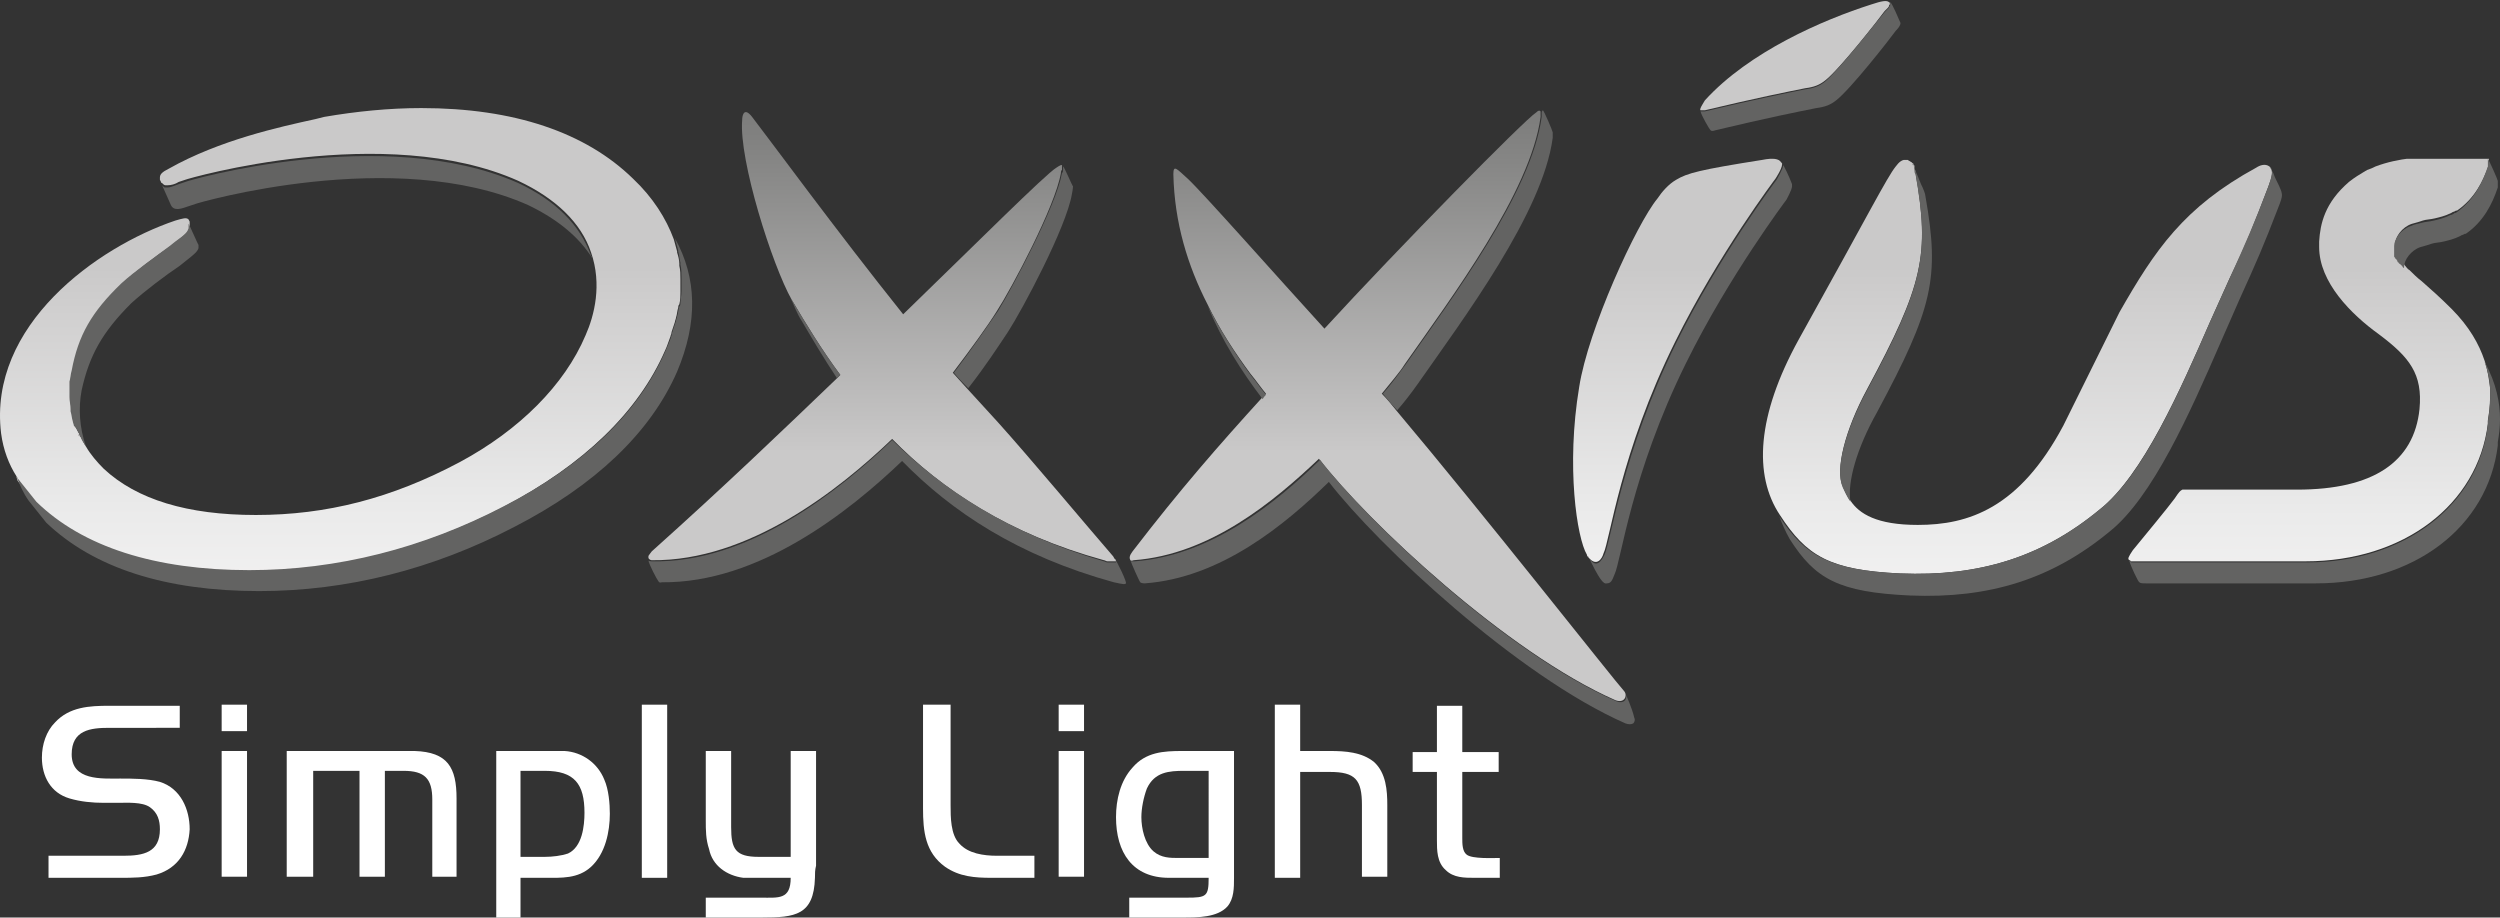
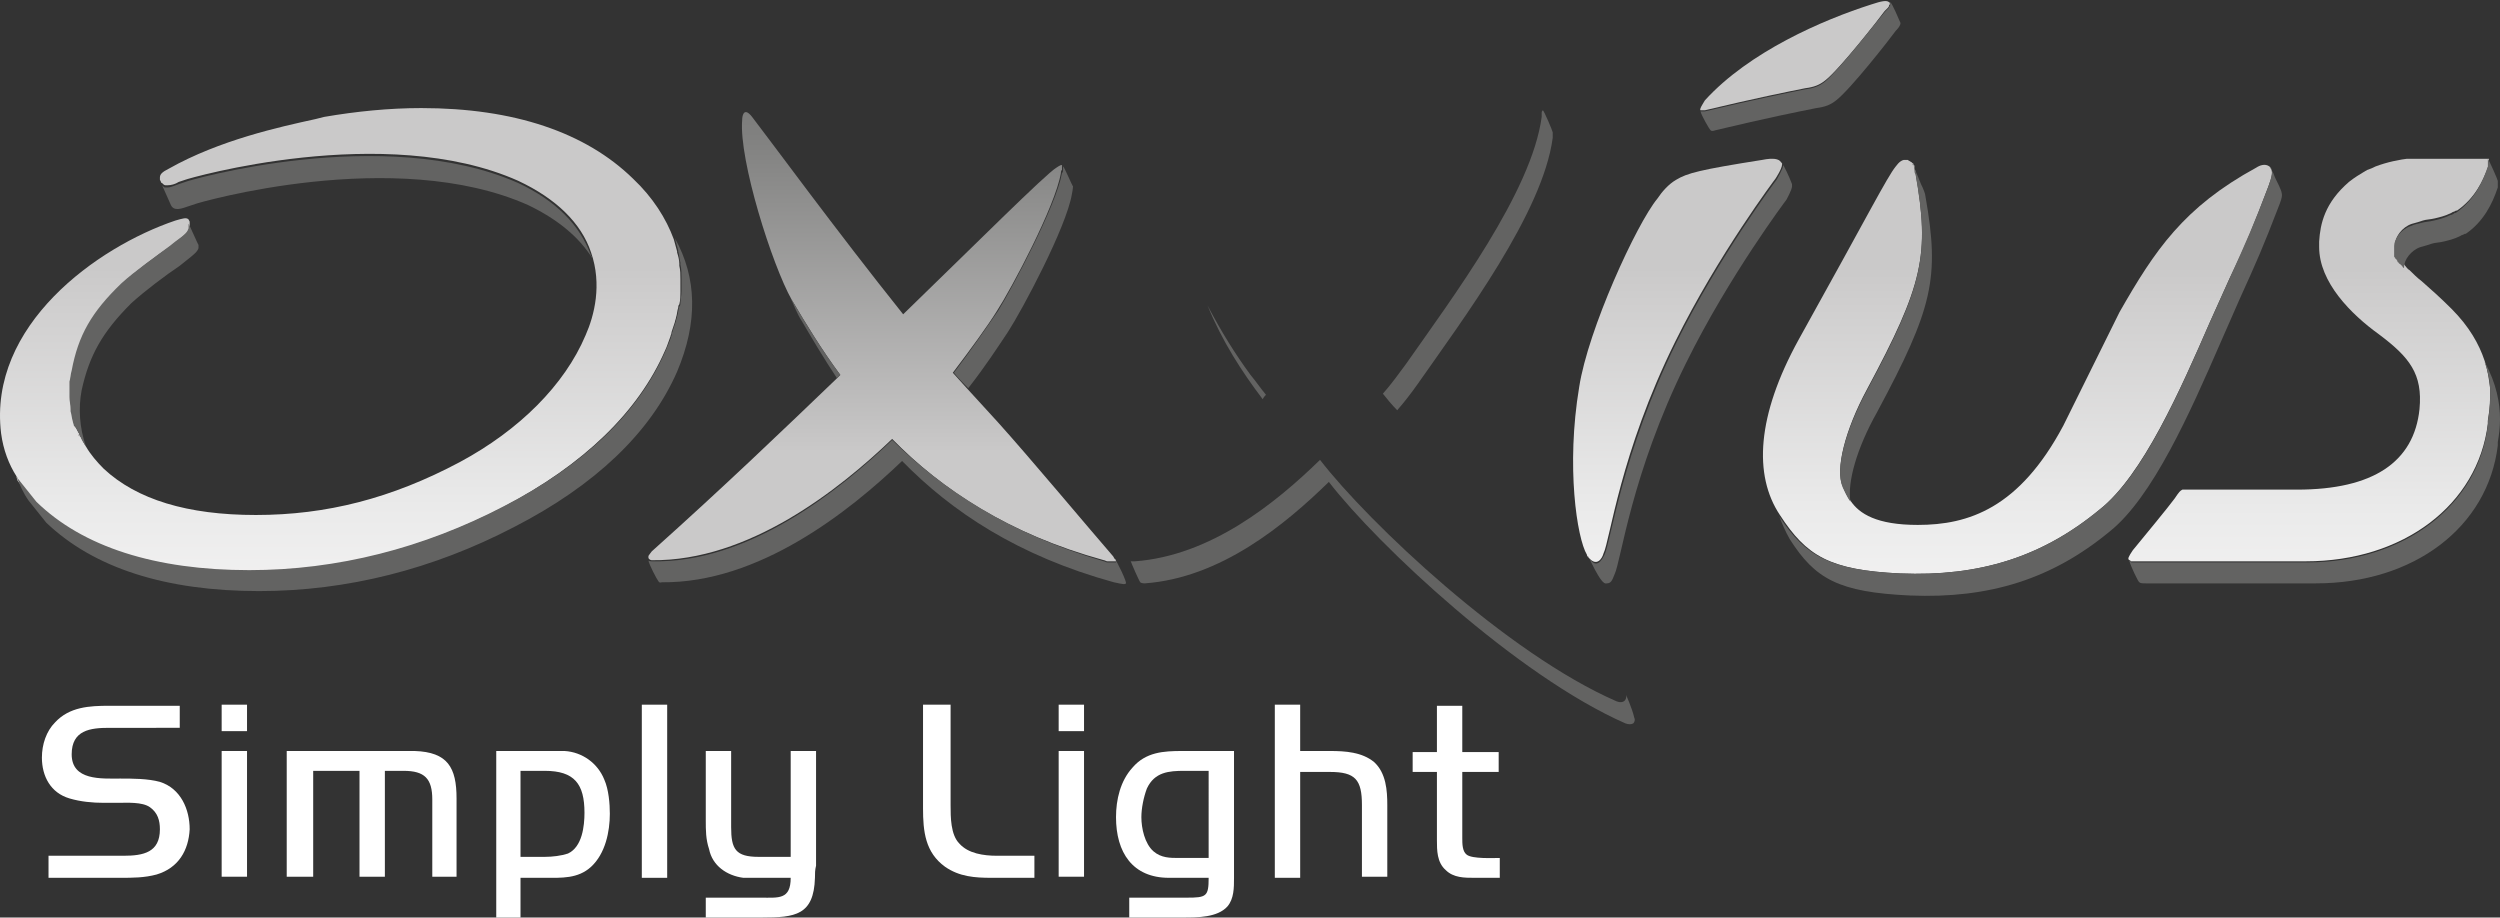
<svg xmlns="http://www.w3.org/2000/svg" xmlns:xlink="http://www.w3.org/1999/xlink" version="1.0" id="Calque_1" x="0px" y="0px" viewBox="0 0 226.7 83.2" style="enable-background:new 0 0 226.7 83.2;" xml:space="preserve">
  <rect x="0" y="0" width="226.7" height="83.2" fill="#333333" stroke="none" />
  <style type="text/css">
	.st0{fill:#FFFFFF;}
	.st1{clip-path:url(#SVGID_2_);}
	.st2{clip-path:url(#SVGID_4_);fill:url(#SVGID_5_);}
	.st3{clip-path:url(#SVGID_7_);}
	.st4{clip-path:url(#SVGID_9_);fill:url(#SVGID_10_);}
	.st5{clip-path:url(#SVGID_12_);}
	.st6{clip-path:url(#SVGID_14_);fill:url(#SVGID_15_);}
	.st7{clip-path:url(#SVGID_17_);}
	.st8{clip-path:url(#SVGID_19_);}
	.st9{clip-path:url(#SVGID_21_);fill:url(#SVGID_22_);}
	.st10{clip-path:url(#SVGID_24_);}
	.st11{clip-path:url(#SVGID_26_);fill:url(#SVGID_27_);}
	.st12{clip-path:url(#SVGID_29_);}
	.st13{clip-path:url(#SVGID_31_);fill:url(#SVGID_32_);}
	.st14{clip-path:url(#SVGID_34_);}
	.st15{clip-path:url(#SVGID_36_);fill:url(#SVGID_37_);}
	.st16{fill:#636362;}
</style>
  <g>
    <path class="st0" d="M14.2,79.3c-1.1,0.3-2.2,0.3-3.3,0.3H4.4v-2h6.8c1.8,0,3.3-0.3,3.3-2.4c0-0.8-0.2-1.5-0.9-2   c-0.7-0.5-2.1-0.4-2.9-0.4H9.4c-1,0-2.1-0.1-3.1-0.4c-1.7-0.5-2.5-2-2.5-3.7c0-1.2,0.4-2.4,1.2-3.2c1.3-1.4,3.1-1.5,4.9-1.5h6.4v2   H9.9c-1.7,0-3.4,0.2-3.4,2.4c0,2.4,2.7,2.2,4.4,2.2c1.1,0,2.5,0,3.6,0.3c1.9,0.6,2.7,2.5,2.7,4.3C17.1,77.1,16.2,78.7,14.2,79.3" />
    <path class="st0" d="M20.1,63.9h2.3v2.4h-2.3V63.9z M20.1,68.1h2.3v11.4h-2.3V68.1z" />
    <path class="st0" d="M39.2,79.6v-7.1c0-1.9-0.7-2.6-2.6-2.6h-1.7v9.6h-2.3v-9.6h-4.2v9.6H26V68.1h10.1c0.5,0,1,0,1.5,0   c3,0.1,3.8,1.5,3.8,4.3v7.1H39.2z" />
    <path class="st0" d="M53.6,78.6c-1.2,1.1-2.7,1-4.2,1h-2.2v3.6H45V68.1h4.7c0.5,0,1,0,1.5,0c1.6,0.1,3,1.1,3.6,2.6   c0.4,0.9,0.5,2.2,0.5,3.1C55.3,75.4,54.9,77.4,53.6,78.6 M49.4,69.9h-2.2v7.8h2.2c0.7,0,1.5-0.1,2.1-0.3c1.3-0.6,1.5-2.5,1.5-3.7   C53,71.1,52.1,69.9,49.4,69.9" />
    <rect x="58.2" y="63.9" class="st0" width="2.3" height="15.7" />
    <path class="st0" d="M73.9,79.6c-0.1,3.4-1.8,3.6-4.8,3.6H64v-1.8H69c1.6,0,2.7,0.2,2.7-1.8h-3.1c-0.4,0-0.8,0-1.2,0   c-1.5-0.2-2.8-1.1-3.1-2.6C64,76.1,64,75.3,64,74.4v-6.3h2.3V75c0,2,0.4,2.7,2.5,2.7h2.9v-9.6h2.3v10.4   C73.9,78.9,73.9,79.2,73.9,79.6" />
    <path class="st0" d="M89.9,79.6c-1.5,0-2.9-0.1-4.2-1c-1.8-1.3-2-3.2-2-5.3v-9.4h2.5V73c0,1.1,0,2.7,0.8,3.5   c0.8,0.9,2.2,1.1,3.4,1.1h3.4v2H89.9z" />
    <path class="st0" d="M96,63.9h2.3v2.4H96V63.9z M96,68.1h2.3v11.4H96V68.1z" />
    <path class="st0" d="M111.3,82.2c-0.9,1-2.7,1-4,1h-4.9v-1.8h5.2c1.8,0,2-0.1,2-1.8H106c-3.3,0-4.8-2.3-4.8-5.5   c0-1.6,0.4-3.3,1.5-4.5c1.2-1.4,2.8-1.5,4.5-1.5h4.7v11.5C111.9,80.5,111.9,81.5,111.3,82.2 M109.7,69.9h-2.3   c-1.4,0-2.7,0.1-3.4,1.6c-0.3,0.8-0.5,1.8-0.5,2.6c0,1,0.3,2.4,1.1,3.1c0.7,0.6,1.5,0.6,2.3,0.6h2.7V69.9z" />
    <path class="st0" d="M123.5,79.6v-6.6c0-2.3-0.6-3-2.9-3h-2.7v9.6h-2.3V63.9h2.3v4.2h2.7c1.4,0,2.9,0.1,4,1c1.1,1,1.2,2.6,1.2,3.9   v6.5H123.5z" />
    <path class="st0" d="M133.7,79.6c-0.9,0-1.9,0-2.6-0.7c-0.8-0.7-0.8-1.8-0.8-2.7v-6.2h-2.2v-1.8h2.2v-4.2h2.3v4.2h3.3v1.8h-3.3v6   c0,0.5,0,1.2,0.4,1.5c0.5,0.4,2.4,0.3,3,0.3v1.8H133.7z" />
    <g>
      <defs>
        <path id="SVGID_1_" d="M154.2,10L154.2,10c0,0,0.1,0,0.1,0c0,0,0,0,0,0c0.1,0,0.2,0,0.3,0c4.6-1.1,7.6-1.7,9.1-2     c0.8-0.1,1.3-0.3,1.8-0.7c1.3-1,4.9-5.6,5.4-6.3c0.1-0.1,0.2-0.2,0.3-0.3c0.1-0.1,0.1-0.2,0.1-0.2c0,0,0,0,0,0     c0.1-0.1,0.1-0.3,0-0.3c-0.2-0.2-0.7-0.1-1.6,0.2c-4.4,1.4-11.1,4.3-15.1,8.7C154.3,9.6,154.1,9.9,154.2,10" />
      </defs>
      <clipPath id="SVGID_2_">
        <use xlink:href="#SVGID_1_" style="overflow:visible;" />
      </clipPath>
      <g class="st1">
        <defs>
          <rect id="SVGID_3_" x="154.1" width="17.4" height="10" />
        </defs>
        <clipPath id="SVGID_4_">
          <use xlink:href="#SVGID_3_" style="overflow:visible;" />
        </clipPath>
        <linearGradient id="SVGID_5_" gradientUnits="userSpaceOnUse" x1="-303.792" y1="330.529" x2="-302.242" y2="330.529" gradientTransform="matrix(0 -36.471 -36.471 0 12217.604 -10999.761)">
          <stop offset="0" style="stop-color:#FFFFFF" />
          <stop offset="0.15" style="stop-color:#FFFFFF" />
          <stop offset="0.362" style="stop-color:#FAF9F9" />
          <stop offset="0.634" style="stop-color:#EAEAEA" />
          <stop offset="0.936" style="stop-color:#D0CFCF" />
          <stop offset="1" style="stop-color:#CAC9C9" />
        </linearGradient>
        <rect x="154.1" y="0" class="st2" width="17.4" height="10" />
      </g>
    </g>
    <g>
      <defs>
        <path id="SVGID_6_" d="M144,50.5c0.8,1,1.3,0.1,1.4-0.3c0.6-1.2,1.5-9.1,6.5-19.2c3.9-7.9,9.1-14.8,9.1-14.8s0.6-0.9,0.6-1.3     c0-0.1,0-0.1-0.1-0.2c-0.2-0.3-0.7-0.4-1.7-0.2c-5.7,0.9-6.8,1.2-7.8,1.8c-0.7,0.4-1.3,1.1-1.7,1.7c-1.9,2.3-6.3,11.9-7.1,17.1     c-1.2,7.2-0.2,13.7,0.7,15.2C143.9,50.4,144,50.5,144,50.5" />
      </defs>
      <clipPath id="SVGID_7_">
        <use xlink:href="#SVGID_6_" style="overflow:visible;" />
      </clipPath>
      <g class="st3">
        <defs>
          <rect id="SVGID_8_" x="142.1" y="14.4" width="19.6" height="37.2" />
        </defs>
        <clipPath id="SVGID_9_">
          <use xlink:href="#SVGID_8_" style="overflow:visible;" />
        </clipPath>
        <linearGradient id="SVGID_10_" gradientUnits="userSpaceOnUse" x1="-303.974" y1="330.989" x2="-302.424" y2="330.989" gradientTransform="matrix(0 -38.153 -38.153 0 12780.142 -11514.225)">
          <stop offset="0" style="stop-color:#FFFFFF" />
          <stop offset="0.15" style="stop-color:#FFFFFF" />
          <stop offset="0.362" style="stop-color:#FAF9F9" />
          <stop offset="0.634" style="stop-color:#EAEAEA" />
          <stop offset="0.936" style="stop-color:#D0CFCF" />
          <stop offset="1" style="stop-color:#CAC9C9" />
        </linearGradient>
        <rect x="142.1" y="14.4" class="st4" width="19.6" height="37.2" />
      </g>
    </g>
    <g>
      <defs>
        <path id="SVGID_11_" d="M172.3,52c7.2,0.3,12.9-1.5,18.1-5.8c3.9-3.1,7.3-10.8,10-17l1.8-4c1.6-3.3,2.2-4.9,3.5-8.3     c0.3-0.8,0.5-1.4,0.1-1.8h0c0,0,0,0,0,0c-0.4-0.3-0.9-0.1-1.2,0.1c-6.6,3.6-9.2,7.5-12.4,13.1c0,0-5.1,10.3-5.1,10.3     c-4,7.5-8.6,9-13.2,9c-3.7,0-5.3-1-6.1-2.2v0c0,0,0,0,0,0c-0.3-0.4-0.5-0.8-0.7-1.3c-0.7-1.5,0.2-5.1,2.2-8.8     c5.1-9.5,5.7-12.2,4.4-19.6c0-0.1,0-0.2-0.1-0.4c0-0.1,0-0.1,0-0.2c0-0.1,0-0.1-0.1-0.2c0-0.1,0-0.1-0.1-0.1c0,0,0-0.1-0.1-0.1     c-0.1-0.1-0.2-0.1-0.3-0.2c-0.5-0.1-0.8,0.2-1.1,0.6c-0.8,1-2.4,4.2-8.8,15.7c-3.8,6.9-4.1,12.3-1.7,15.9     C163.8,50.4,165.9,51.7,172.3,52" />
      </defs>
      <clipPath id="SVGID_12_">
        <use xlink:href="#SVGID_11_" style="overflow:visible;" />
      </clipPath>
      <g class="st5">
        <defs>
          <rect id="SVGID_13_" x="159.1" y="14.5" width="47.2" height="37.8" />
        </defs>
        <clipPath id="SVGID_14_">
          <use xlink:href="#SVGID_13_" style="overflow:visible;" />
        </clipPath>
        <linearGradient id="SVGID_15_" gradientUnits="userSpaceOnUse" x1="-303.974" y1="330.703" x2="-302.424" y2="330.703" gradientTransform="matrix(0 -38.153 -38.153 0 12800.114 -11514.267)">
          <stop offset="0" style="stop-color:#FFFFFF" />
          <stop offset="0.15" style="stop-color:#FFFFFF" />
          <stop offset="0.362" style="stop-color:#FAF9F9" />
          <stop offset="0.634" style="stop-color:#EAEAEA" />
          <stop offset="0.936" style="stop-color:#D0CFCF" />
          <stop offset="1" style="stop-color:#CAC9C9" />
        </linearGradient>
        <rect x="159.1" y="14.5" class="st6" width="47.2" height="37.8" />
      </g>
    </g>
    <g>
      <defs>
        <path id="SVGID_16_" d="M1.6,43.6c0,0,1.6,2,1.6,2c4.3,4.1,10.8,6.2,19.3,6.2c8,0,15.8-2,23.1-5.8c7.4-3.9,12.3-8.7,14.7-14.2     c0.2-0.4,0.3-0.8,0.5-1.3c0-0.1,0.1-0.2,0.1-0.4c0.1-0.3,0.2-0.6,0.3-0.9c0-0.1,0.1-0.3,0.1-0.4c0.1-0.3,0.1-0.6,0.2-0.9     c0-0.1,0-0.2,0.1-0.3c0.1-0.4,0.1-0.8,0.1-1.1c0,0,0,0,0,0c0-0.4,0-0.8,0-1.2v0c0-0.4,0-0.8-0.1-1.2c0-0.1,0-0.1,0-0.2     c0-0.3-0.1-0.7-0.2-1c0,0,0-0.1,0-0.1c-0.1-0.4-0.2-0.7-0.3-1.1v0c-0.7-1.9-1.9-3.8-3.7-5.5C53.1,12,46.6,9.8,38.2,9.8     c-2.9,0-5.9,0.3-8.8,0.8c0,0-0.8,0.2-0.8,0.2c-3.2,0.7-8.7,1.9-13.3,4.5c-0.6,0.3-0.8,0.5-0.8,0.8l0,0.2l0.1,0.2     c0,0.1,0.1,0.1,0.1,0.1c0,0,0.1,0.1,0.1,0.1c0,0,0.1,0.1,0.2,0.1h0c0.1,0,0.1,0,0.2,0h0c0.3,0,0.7-0.1,1-0.3c0,0,0.6-0.2,0.6-0.2     c0.2-0.1,18.1-5.3,30.2,0.1c3.4,1.6,5.7,3.8,6.6,6.5c1,2.9,0.3,5.7-0.5,7.5c-1.9,4.5-6,8.6-11.4,11.5c-6.2,3.3-12.1,4.8-18.5,4.8     c-6.2,0-10.8-1.4-13.8-4.2c-0.6-0.6-1.2-1.3-1.6-2c-0.2-0.3-0.3-0.6-0.5-0.9c-0.1-0.1-0.1-0.3-0.2-0.4C7,39,6.9,38.8,6.8,38.6     c0-0.1-0.1-0.3-0.1-0.4c-0.1-0.3-0.2-0.6-0.2-0.9c0-0.1,0-0.1,0-0.2c-0.1-0.4-0.1-0.7-0.1-1.1c0-0.1,0-0.2,0-0.3     c0-0.3,0-0.5,0-0.8c0-0.1,0-0.2,0-0.3c0-0.4,0.1-0.7,0.2-1c0.7-3.2,1.9-5.3,4.5-7.9c1.2-1.1,3.2-2.6,4.4-3.4l0.5-0.4     c0.9-0.7,1.1-0.9,1.2-1.2c0,0,0-0.3,0-0.3c0,0,0,0,0-0.1c0,0,0,0,0,0c0,0,0-0.1,0-0.1v0c0,0,0-0.1,0-0.1c0,0-0.1-0.2-0.1-0.2     c-0.2-0.2-0.5-0.1-1.2,0.1C8.8,22.4-1.1,29.5,0.1,39.3c0.2,1.5,0.7,2.8,1.4,3.9c0,0,0,0,0,0C1.5,43.4,1.6,43.5,1.6,43.6" />
      </defs>
      <clipPath id="SVGID_17_">
        <use xlink:href="#SVGID_16_" style="overflow:visible;" />
      </clipPath>
      <g class="st7">
        <defs>
          <rect id="SVGID_18_" x="0" y="0.1" width="226.7" height="83.1" />
        </defs>
        <clipPath id="SVGID_19_">
          <use xlink:href="#SVGID_18_" style="overflow:visible;" />
        </clipPath>
        <g class="st8">
          <defs>
            <rect id="SVGID_20_" x="0" y="9.8" width="61.9" height="42.1" />
          </defs>
          <clipPath id="SVGID_21_">
            <use xlink:href="#SVGID_20_" style="overflow:visible;" />
          </clipPath>
          <linearGradient id="SVGID_22_" gradientUnits="userSpaceOnUse" x1="-303.974" y1="332.108" x2="-302.424" y2="332.108" gradientTransform="matrix(0 -38.155 -38.155 0 12702.569 -11514.799)">
            <stop offset="0" style="stop-color:#FFFFFF" />
            <stop offset="0.15" style="stop-color:#FFFFFF" />
            <stop offset="0.362" style="stop-color:#FAF9F9" />
            <stop offset="0.634" style="stop-color:#EAEAEA" />
            <stop offset="0.936" style="stop-color:#D0CFCF" />
            <stop offset="1" style="stop-color:#CAC9C9" />
          </linearGradient>
          <rect y="9.8" class="st9" width="61.9" height="42.1" />
        </g>
      </g>
    </g>
    <g>
      <defs>
        <path id="SVGID_23_" d="M193.1,50.8C193.1,50.8,193.1,50.8,193.1,50.8c0,0,0.1,0,0.1,0.1c0,0,0,0,0,0c0,0,0.1,0,0.2,0     c0,0,0,0,0,0c0.1,0,0.1,0,0.2,0h15.5c8.8,0,15.6-5.1,16.5-12.5l0-0.3c0.1-0.6,0.2-1.3,0.2-2.1c0-0.2,0-0.5,0-0.8     c-0.1-0.8-0.2-1.6-0.5-2.5c-0.5-1.5-1.4-3.1-3-4.7c-1-1-1.9-1.8-2.7-2.5c-0.4-0.3-0.8-0.7-1.1-1c-0.2-0.1-0.3-0.3-0.4-0.4     c0,0,0,0,0,0c-0.1-0.1-0.1-0.2-0.2-0.2c0,0-0.1-0.1-0.1-0.1c-0.1-0.1-0.1-0.1-0.2-0.2c0,0-0.1-0.1-0.1-0.1c0-0.1-0.1-0.1-0.1-0.2     c0,0,0-0.1-0.1-0.1c0-0.1,0-0.1-0.1-0.2c0,0,0-0.1,0-0.1c0-0.1,0-0.1,0-0.2c0,0,0-0.1,0-0.1c0,0,0-0.1,0-0.1c0,0,0-0.1,0-0.1     c0,0,0-0.1,0-0.1c0-0.1,0-0.1,0-0.2c0-0.6,0.6-1.5,1.5-1.8c0.4-0.1,0.7-0.2,1-0.3c0.3-0.1,0.7-0.1,1.1-0.2     c0.4-0.1,0.9-0.2,1.5-0.5c0.1-0.1,0.3-0.1,0.4-0.2c0,0,0,0,0.1,0c1.6-1.1,2.4-2.7,2.9-4.2c0-0.1,0-0.1,0-0.2c0-0.1,0-0.2,0-0.3v0     c0-0.1,0-0.1,0-0.1v0c0,0-0.1-0.1-0.1-0.1c0,0-0.2,0-0.2,0h-3.5c0,0-0.4,0-0.4,0c-1.7,0-4,0.1-6.1,0.9c-0.2,0.1-0.4,0.2-0.7,0.3     c-0.1,0-0.1,0.1-0.2,0.1c-0.5,0.3-1,0.6-1.5,1c-2.2,1.9-2.6,3.8-2.7,5.4c0,0,0,0.1,0,0.1c0,0.1,0,0.2,0,0.4     c0,3.2,2.9,6.1,5.4,7.9c2.8,2.1,4,3.6,3.7,6.8c-0.5,4.8-4.2,7.3-11.1,7.3l-2.3,0h-7.7c0,0-0.3,0-0.4,0c-0.2,0.1-0.3,0.2-0.7,0.8     c-0.5,0.7-2.9,3.6-3.8,4.7C193,50.5,192.9,50.7,193.1,50.8C193,50.8,193,50.8,193.1,50.8C193,50.8,193,50.8,193.1,50.8" />
      </defs>
      <clipPath id="SVGID_24_">
        <use xlink:href="#SVGID_23_" style="overflow:visible;" />
      </clipPath>
      <g class="st10">
        <defs>
          <rect id="SVGID_25_" x="192.9" y="14.4" width="32.9" height="36.5" />
        </defs>
        <clipPath id="SVGID_26_">
          <use xlink:href="#SVGID_25_" style="overflow:visible;" />
        </clipPath>
        <linearGradient id="SVGID_27_" gradientUnits="userSpaceOnUse" x1="-303.968" y1="330.435" x2="-302.418" y2="330.435" gradientTransform="matrix(0 -38.084 -38.084 0 12793.524 -11492.882)">
          <stop offset="0" style="stop-color:#FFFFFF" />
          <stop offset="0.15" style="stop-color:#FFFFFF" />
          <stop offset="0.362" style="stop-color:#FAF9F9" />
          <stop offset="0.634" style="stop-color:#EAEAEA" />
          <stop offset="0.936" style="stop-color:#D0CFCF" />
          <stop offset="1" style="stop-color:#CAC9C9" />
        </linearGradient>
        <rect x="192.9" y="14.4" class="st11" width="32.9" height="36.5" />
      </g>
    </g>
    <g>
      <defs>
-         <path id="SVGID_28_" d="M102.5,50.8L102.5,50.8c0.1,0.1,0.3,0,0.3,0c6.9-0.5,12.7-5.3,16.8-9.2c0,0,0,0,0,0     c4.4,5.7,17.1,17.6,26.9,21.9c0.8,0.3,1.1-0.4,0.8-0.8c-1-1.1-12.7-16-20.7-25.5c-0.4-0.5-0.8-1-1.3-1.5c0.8-1,1.6-1.9,2.1-2.7     c4.2-6,11.4-15.6,12.3-22.4c0-0.1,0-0.1,0-0.2c0,0,0,0,0,0c0,0,0-0.1,0-0.1v0c0,0,0-0.1,0-0.1c0,0,0,0,0,0c0,0,0-0.1,0-0.1     c-0.1-0.1-0.2-0.1-0.4,0.1c-1,0.6-12.5,12.3-19.2,19.6c-4.2-4.6-11-12.3-12.4-13.6c-1-0.9-1.3-1.3-1.3-0.4     c0.1,4.4,1.3,8.3,3.1,11.8c0,0,0,0,0,0c1.1,2.3,2.5,4.4,3.9,6.3c0,0,0,0,0,0c0.5,0.6,0.9,1.2,1.4,1.8c-0.1,0.1-0.2,0.2-0.3,0.3     c-4,4.4-7.5,8.4-11.8,14C102.4,50.4,102.4,50.6,102.5,50.8C102.4,50.8,102.5,50.8,102.5,50.8" />
-       </defs>
+         </defs>
      <clipPath id="SVGID_29_">
        <use xlink:href="#SVGID_28_" style="overflow:visible;" />
      </clipPath>
      <g class="st12">
        <defs>
          <rect id="SVGID_30_" x="102.4" y="10" width="45.3" height="53.8" />
        </defs>
        <clipPath id="SVGID_31_">
          <use xlink:href="#SVGID_30_" style="overflow:visible;" />
        </clipPath>
        <linearGradient id="SVGID_32_" gradientUnits="userSpaceOnUse" x1="-312.891" y1="348.932" x2="-311.341" y2="348.932" gradientTransform="matrix(0 26.961 26.961 0 -9282.45 8434.997)">
          <stop offset="0" style="stop-color:#646463" />
          <stop offset="5.617980e-03" style="stop-color:#646463" />
          <stop offset="0.371" style="stop-color:#868685" />
          <stop offset="1" style="stop-color:#CAC9C9" />
        </linearGradient>
        <rect x="102.4" y="10" class="st13" width="45.3" height="53.8" />
      </g>
    </g>
    <g>
      <defs>
        <path id="SVGID_33_" d="M59.1,50.8c8.8,0.1,17-6.4,21.8-11c4.5,4.6,10.5,8.6,19.2,11c0.1,0,0.2,0.1,0.3,0.1c0.1,0,0.1,0,0.2,0     c0,0,0.1,0,0.1,0c0,0,0.1,0,0.1,0c0,0,0.1,0,0.1,0c0,0,0.1,0,0.1,0c0,0,0,0,0.1,0c0,0,0,0,0.1,0c0,0,0,0,0,0c0,0,0,0,0-0.1     c0,0,0,0,0,0c0,0,0-0.1-0.1-0.1c0,0,0,0,0,0h0c-0.1-0.1-0.1-0.2-0.2-0.3c-2-2.3-7.6-9-10.4-12.1c-0.8-0.9-2.4-2.6-4.1-4.5     c1.6-2.1,3.2-4.3,4-5.6c1.3-2,5.3-9.5,5.8-12.5c0-0.1,0-0.2,0.1-0.3c0-0.1,0-0.1,0-0.2c0,0,0,0,0,0c0-0.1,0-0.1,0-0.1v0     c0,0,0-0.1,0-0.1c0,0,0,0,0,0c0-0.1-0.2,0-0.5,0.2c-1,0.6-7.4,7-13.9,13.3c-6-7.5-12.3-16.1-13.7-17.9c-0.7-0.9-0.9-0.2-0.9,0.3     C67,14.5,70,24,71.8,27.2c1.3,2.2,2.7,4.5,4.4,6.8c-0.1,0.1-0.2,0.2-0.3,0.3C71,39,65.8,44,59.1,50c-0.3,0.4-0.4,0.5-0.3,0.6v0     C58.9,50.8,59.1,50.8,59.1,50.8" />
      </defs>
      <clipPath id="SVGID_34_">
        <use xlink:href="#SVGID_33_" style="overflow:visible;" />
      </clipPath>
      <g class="st14">
        <defs>
          <rect id="SVGID_35_" x="58.8" y="9.6" width="42.4" height="41.3" />
        </defs>
        <clipPath id="SVGID_36_">
          <use xlink:href="#SVGID_35_" style="overflow:visible;" />
        </clipPath>
        <linearGradient id="SVGID_37_" gradientUnits="userSpaceOnUse" x1="-312.89" y1="348.337" x2="-311.341" y2="348.337" gradientTransform="matrix(0 26.962 26.962 0 -9311.773 8435.315)">
          <stop offset="0" style="stop-color:#646463" />
          <stop offset="5.617980e-03" style="stop-color:#646463" />
          <stop offset="0.371" style="stop-color:#868685" />
          <stop offset="1" style="stop-color:#CAC9C9" />
        </linearGradient>
        <rect x="58.8" y="9.6" class="st15" width="42.4" height="41.3" />
      </g>
    </g>
    <path class="st16" d="M6.3,36c0-0.1,0-0.2,0-0.3C6.3,35.8,6.3,35.9,6.3,36" />
    <path class="st16" d="M101.1,50.9C101.1,51,101.1,51,101.1,50.9C101.1,51,101.1,51,101.1,50.9" />
    <path class="st16" d="M101.2,50.9C101.2,50.9,101.2,50.9,101.2,50.9C101.2,50.9,101.2,50.9,101.2,50.9" />
    <path class="st16" d="M17.1,20.3C17.1,20.3,17.1,20.3,17.1,20.3C17.1,20.3,17.1,20.3,17.1,20.3" />
    <path class="st16" d="M6.3,34.9c0-0.1,0-0.2,0-0.3C6.3,34.7,6.3,34.8,6.3,34.9" />
    <path class="st16" d="M101,51C101,51,101,51,101,51C101,51,101,51,101,51" />
    <path class="st16" d="M101.1,50.7c0,0.1,0.1,0.1,0.1,0.1C101.2,50.8,101.2,50.7,101.1,50.7" />
    <path class="st16" d="M102.5,50.8" />
    <path class="st16" d="M100.8,50.9c0,0-0.1,0-0.1,0C100.8,50.9,100.8,50.9,100.8,50.9" />
    <path class="st16" d="M96.4,15.1L96.4,15.1L96.4,15.1z" />
    <path class="st16" d="M171.3,0.5C171.3,0.5,171.4,0.5,171.3,0.5C171.4,0.5,171.3,0.5,171.3,0.5" />
    <path class="st16" d="M100.6,50.9c-0.1,0-0.1,0-0.2,0C100.5,50.9,100.6,50.9,100.6,50.9" />
    <path class="st16" d="M96.3,15.7c0-0.1,0-0.2,0.1-0.3C96.3,15.5,96.3,15.6,96.3,15.7" />
    <path class="st16" d="M139.8,10.2C139.8,10.2,139.8,10.2,139.8,10.2C139.8,10.2,139.8,10.2,139.8,10.2" />
    <path class="st16" d="M96.3,15.2C96.3,15.2,96.3,15.2,96.3,15.2C96.3,15.2,96.3,15.2,96.3,15.2" />
    <path class="st16" d="M61.8,26.5C61.8,26.5,61.8,26.5,61.8,26.5C61.8,26.5,61.8,26.5,61.8,26.5" />
    <path class="st16" d="M61.7,27.6c0,0.1,0,0.2-0.1,0.3C61.7,27.9,61.7,27.8,61.7,27.6" />
    <path class="st16" d="M61.8,25.2L61.8,25.2L61.8,25.2z" />
    <path class="st16" d="M61.4,28.9c0,0.1-0.1,0.3-0.1,0.4C61.4,29.1,61.4,29,61.4,28.9" />
    <path class="st16" d="M154.4,10C154.3,10,154.3,10,154.4,10C154.3,10,154.3,10,154.4,10" />
    <path class="st16" d="M6.5,37.3c0-0.1,0-0.1,0-0.2C6.4,37.2,6.5,37.2,6.5,37.3" />
    <path class="st16" d="M61.7,23.9c0,0.1,0,0.1,0,0.2C61.7,24,61.7,24,61.7,23.9" />
    <path class="st16" d="M61.5,22.7c0,0,0,0.1,0,0.1C61.5,22.8,61.5,22.8,61.5,22.7" />
    <path class="st16" d="M7.2,39.6c-0.1-0.1-0.1-0.3-0.2-0.4C7.1,39.4,7.2,39.5,7.2,39.6" />
    <path class="st16" d="M170.9,1.1c0.1-0.1,0.2-0.2,0.3-0.3C171.1,0.8,171.1,0.9,170.9,1.1" />
    <path class="st16" d="M6.8,38.6c0-0.1-0.1-0.3-0.1-0.4C6.7,38.3,6.8,38.4,6.8,38.6" />
    <path class="st16" d="M61.1,30.1c0,0.1-0.1,0.2-0.1,0.4C61,30.4,61,30.3,61.1,30.1" />
-     <path class="st16" d="M15.1,16.9L15.1,16.9z" />
    <path class="st16" d="M14.8,16.8" />
    <path class="st16" d="M14.9,16.9L14.9,16.9L14.9,16.9z" />
-     <path class="st16" d="M139.8,10.5C139.8,10.5,139.8,10.5,139.8,10.5C139.8,10.5,139.8,10.5,139.8,10.5" />
    <path class="st16" d="M173.5,15c0-0.1,0-0.1-0.1-0.1C173.4,14.9,173.5,15,173.5,15" />
    <path class="st16" d="M217.7,23.9c-0.1-0.1-0.1-0.1-0.2-0.2C217.6,23.8,217.6,23.9,217.7,23.9" />
    <polyline class="st16" points="193.1,50.8 193.1,50.8 193.1,50.8  " />
    <path class="st16" d="M225.8,35.4c0,0.3,0,0.5,0,0.8C225.8,35.9,225.8,35.6,225.8,35.4" />
    <path class="st16" d="M193.2,50.9C193.2,50.9,193.2,50.9,193.2,50.9C193.2,50.9,193.2,50.9,193.2,50.9" />
    <path class="st16" d="M217.5,23.6c0-0.1-0.1-0.1-0.1-0.2C217.4,23.5,217.4,23.6,217.5,23.6" />
    <path class="st16" d="M193.4,50.9C193.4,50.9,193.4,50.9,193.4,50.9C193.4,50.9,193.4,50.9,193.4,50.9" />
    <path class="st16" d="M218,24.3c-0.1-0.1-0.1-0.2-0.2-0.2C217.9,24.1,217.9,24.2,218,24.3" />
    <path class="st16" d="M217.1,22.6C217.1,22.5,217.1,22.5,217.1,22.6C217.1,22.5,217.1,22.5,217.1,22.6" />
    <path class="st16" d="M225.6,14.6L225.6,14.6L225.6,14.6z" />
    <path class="st16" d="M217.3,23.3c0-0.1,0-0.1-0.1-0.2C217.2,23.2,217.3,23.3,217.3,23.3" />
    <path class="st16" d="M139.8,10.3L139.8,10.3L139.8,10.3z" />
    <path class="st16" d="M217.1,22.8c0,0,0-0.1,0-0.1C217.1,22.7,217.1,22.8,217.1,22.8" />
    <path class="st16" d="M217.2,23c0-0.1,0-0.1,0-0.2C217.2,22.9,217.2,23,217.2,23" />
-     <path class="st16" d="M173.6,15.3c0-0.1,0-0.1,0-0.2C173.6,15.2,173.6,15.3,173.6,15.3" />
    <path class="st16" d="M113.4,33.9C113.5,33.9,113.5,33.9,113.4,33.9C113.5,33.9,113.5,33.9,113.4,33.9" />
    <path class="st16" d="M167.8,45.3c-0.3-0.4-0.5-0.8-0.7-1.3C167.3,44.5,167.5,44.9,167.8,45.3" />
    <path class="st16" d="M161.5,14.8C161.5,14.8,161.5,14.8,161.5,14.8C161.5,14.8,161.5,14.8,161.5,14.8" />
    <path class="st16" d="M203.1,27.1c1.5-3.3,2.2-4.9,3.5-8.3c0.2-0.5,0.4-1,0.3-1.3c0-0.2-0.4-1-0.6-1.4c-0.2-0.6-0.4-0.8-0.5-1h0   c0.4,0.3,0.2,0.9-0.1,1.8c-1.3,3.4-2,5-3.5,8.3l-1.8,4c-2.7,6.2-6.1,14-10,17c-5.2,4.3-10.9,6.1-18.1,5.8   c-6.4-0.3-8.6-1.6-10.9-5.1c-0.1-0.1-0.1-0.2-0.1-0.2c0.3,0.8,0.6,1.5,1,2.2c2.3,3.6,4.4,4.8,10.9,5.1c7.2,0.3,12.9-1.5,18.1-5.8   c3.9-3.1,7.3-10.8,10-17L203.1,27.1z" />
    <path class="st16" d="M225.3,32.8C225.3,32.8,225.3,32.9,225.3,32.8c0.3,0.9,0.5,1.7,0.5,2.5c0,0.3,0,0.5,0,0.8   c0,0.8-0.1,1.5-0.2,2.1l0,0.3C224.8,45.8,218,51,209.2,51h-15.5c-0.1,0-0.2,0-0.2,0c0,0,0,0,0,0c-0.1,0-0.1,0-0.2,0c0,0,0,0,0,0   c0,0-0.1,0-0.1-0.1c0,0,0,0,0,0c0,0-0.1-0.1-0.1-0.1c0,0,0,0,0,0.1c0.1,0.4,0.8,1.9,0.9,1.9c0.1,0.1,0.3,0.1,0.6,0.1H210   c8.9,0,15.6-5.1,16.5-12.5l0-0.3c0.1-0.6,0.2-1.3,0.2-2.1C226.7,36.6,226.4,34.8,225.3,32.8" />
    <path class="st16" d="M193,50.6C193,50.7,193,50.7,193,50.6C193,50.7,193,50.7,193,50.6C193,50.7,193,50.7,193,50.6" />
    <path class="st16" d="M47,16.6c-12.2-5.4-30.1-0.2-30.2-0.1c0,0-0.6,0.2-0.6,0.2c-0.3,0.1-0.7,0.3-1,0.3c-0.1,0-0.1,0-0.2,0h0   c-0.1,0-0.1,0-0.2-0.1c0,0-0.1-0.1-0.1-0.1l0.8,1.8c0.3,0.6,1,0.3,1.6,0.1c0,0,0.6-0.2,0.6-0.2c0.2-0.1,18.1-5.3,30.2,0.1   c2.7,1.3,4.6,2.9,5.8,4.8c0-0.1,0-0.1-0.1-0.2C52.6,20.4,50.4,18.2,47,16.6" />
    <path class="st16" d="M147.4,62.9c0,0-0.1-0.1-0.2-0.2C147.2,62.7,147.3,62.8,147.4,62.9c0.2,0.3,0,1-0.8,0.7   c-9.9-4.3-22.5-16.2-26.9-21.9c0,0,0,0,0,0c-4,3.9-9.9,8.7-16.8,9.2c0,0-0.2,0-0.3,0c0,0-0.1,0-0.1-0.1c0.1,0.3,0.8,1.9,0.9,2   c0.1,0.1,0.4,0.1,0.4,0.1c6.9-0.5,12.7-5.3,16.7-9.2c0,0,0,0,0,0c4.4,5.7,17.1,17.6,26.9,21.9c0.3,0.1,0.5,0.1,0.7,0   c0.1-0.1,0.2-0.3,0.1-0.5C148,64.2,147.4,62.9,147.4,62.9" />
    <path class="st16" d="M61.2,21.6L61.2,21.6c0.1,0.4,0.2,0.7,0.3,1.1c0,0,0,0.1,0,0.1c0.1,0.3,0.1,0.7,0.2,1c0,0.1,0,0.1,0,0.2   c0.1,0.4,0.1,0.8,0.1,1.2v0c0,0.4,0,0.8,0,1.2c0,0,0,0,0,0c0,0.4-0.1,0.8-0.1,1.1c0,0.1,0,0.2-0.1,0.3c-0.1,0.3-0.1,0.6-0.2,0.9   c0,0.1-0.1,0.3-0.1,0.4c-0.1,0.3-0.2,0.6-0.3,0.9c0,0.1-0.1,0.2-0.1,0.4c-0.1,0.4-0.3,0.8-0.5,1.3c-2.4,5.6-7.3,10.4-14.7,14.2   c-7.3,3.8-15.1,5.8-23.1,5.8c-8.5,0-15.1-2.1-19.3-6.2c0,0-1.6-2-1.6-2c-0.1-0.1-0.1-0.2-0.2-0.3c0,0,0,0,0,0   c0.3,0.8,0.6,1.5,1.1,2.2c0,0,1.6,2,1.6,2c4.3,4.1,10.8,6.2,19.3,6.2c8,0,15.8-2,23.1-5.8C54,44,59,39.2,61.4,33.7   C63.3,29.2,63.2,25.2,61.2,21.6" />
    <path class="st16" d="M162.5,16.9c0-0.1,0-0.1,0-0.2c-0.3-0.8-0.7-1.6-0.9-1.9c0,0,0,0,0,0c0,0,0,0,0,0c0,0.1,0.1,0.1,0.1,0.2   c0,0.3-0.6,1.3-0.6,1.3s-5.2,6.9-9.1,14.8c-4.9,10-5.9,17.9-6.5,19.2c-0.2,0.4-0.7,1.4-1.4,0.3c0,0-0.1-0.1-0.1-0.2   c1,2.1,1.4,2.6,1.7,2.5c0.4,0,0.5-0.3,0.7-0.8c0.6-1.2,1.5-9.1,6.5-19.2c3.9-7.9,9.1-14.8,9.1-14.8S162.5,17.2,162.5,16.9" />
    <path class="st16" d="M101.1,50.7L101.1,50.7C101.1,50.7,101.1,50.7,101.1,50.7c0,0.1,0.1,0.1,0.1,0.2c0,0,0,0,0,0c0,0,0,0,0,0.1   c0,0,0,0,0,0c0,0,0,0-0.1,0c0,0,0,0-0.1,0c0,0-0.1,0-0.1,0c0,0-0.1,0-0.1,0c0,0-0.1,0-0.1,0c0,0-0.1,0-0.1,0c-0.1,0-0.1,0-0.2,0   c-0.1,0-0.2-0.1-0.3-0.1c-8.6-2.5-14.6-6.5-19.2-11c-4.9,4.7-13.1,11.2-21.8,11c0,0-0.3,0-0.3-0.1v0c0,0.3,0.8,1.8,0.9,1.9   c0.1,0.2,0.3,0.1,0.3,0.1c8.8,0.1,17-6.4,21.8-11c4.5,4.6,10.5,8.6,19.2,11c0.9,0.2,1,0.2,1.1,0.1   C102.2,52.8,101.3,50.9,101.1,50.7C101.1,50.7,101.1,50.7,101.1,50.7" />
    <path class="st16" d="M139.8,10.2c0,0,0,0.1,0,0.1v0c0,0,0,0.1,0,0.1c0,0,0,0,0,0c0,0.1,0,0.1,0,0.2c-0.9,6.8-8.1,16.4-12.3,22.4   c-0.6,0.8-1.3,1.8-2.1,2.7c0.4,0.5,0.8,1,1.3,1.5c0.7-0.8,1.3-1.6,1.8-2.3c4.2-6,11.4-15.6,12.3-22.4c0-0.2,0-0.3,0-0.5   c0-0.1-0.8-2-0.9-2l0,0C139.8,10.1,139.8,10.2,139.8,10.2C139.8,10.2,139.8,10.2,139.8,10.2" />
    <path class="st16" d="M173.5,15c0,0.1,0,0.1,0.1,0.2c0,0.1,0,0.1,0,0.2c0,0.1,0,0.3,0.1,0.4c1.3,7.3,0.7,10.1-4.4,19.6   c-2,3.7-2.9,7.2-2.2,8.8c0.2,0.4,0.4,0.9,0.7,1.3c0,0,0,0,0,0v0c-0.3-1.8,0.6-4.9,2.4-8.1c5.1-9.5,5.7-12.2,4.4-19.6   c0-0.2-0.2-0.7-0.4-1.1c-0.1-0.2-0.7-1.8-0.8-1.8c0,0,0,0,0,0v0c0,0,0.1,0.1,0.1,0.1C173.4,14.9,173.5,15,173.5,15" />
    <path class="st16" d="M171.4,0.5C171.4,0.5,171.3,0.5,171.4,0.5c-0.1,0.1-0.1,0.2-0.2,0.3c-0.1,0.1-0.2,0.2-0.3,0.3   c-0.6,0.7-4.1,5.2-5.4,6.3c-0.5,0.4-1,0.6-1.8,0.7c-1.5,0.3-4.5,0.9-9.1,2c-0.1,0-0.2,0-0.3,0c0,0,0,0,0,0c-0.1,0-0.1,0-0.1,0   c0.1,0.4,0.8,1.6,0.9,1.7c0.1,0.1,0.2,0.1,0.5,0c4.6-1.1,7.6-1.7,9.1-2c0.8-0.1,1.3-0.3,1.8-0.7c1.3-1,4.9-5.6,5.4-6.3   c0.4-0.4,0.5-0.7,0.4-0.8c-0.1-0.2-0.7-1.7-0.9-1.8C171.4,0.2,171.4,0.3,171.4,0.5" />
    <path class="st16" d="M114.8,35.8c-0.5-0.6-0.9-1.2-1.4-1.8c0,0,0,0,0,0c-1.4-1.9-2.7-4-3.9-6.3c0,0,0,0,0,0c1.3,3.2,3.1,6,5,8.5   C114.6,36,114.7,35.9,114.8,35.8" />
    <path class="st16" d="M76.2,34c-1.7-2.3-3.1-4.6-4.4-6.8c-0.1-0.1-0.1-0.2-0.2-0.4c0.4,0.9,0.7,1.7,1.1,2.3c1,1.7,2,3.4,3.2,5.2   C76,34.2,76.1,34.1,76.2,34" />
    <path class="st16" d="M96.4,15.1L96.4,15.1c0,0,0,0.1,0,0.1c0,0,0,0,0,0c0,0.1,0,0.1,0,0.2c0,0.1,0,0.2-0.1,0.3   c-0.5,2.9-4.5,10.4-5.8,12.5c-0.9,1.3-2.4,3.5-4,5.6c0.4,0.5,0.9,1,1.3,1.4c1.5-1.9,2.8-3.9,3.6-5.1c1.3-2,5.3-9.5,5.8-12.5   c0.1-0.5,0.1-0.7,0.1-0.7C97.2,16.8,96.5,15.1,96.4,15.1C96.3,15,96.3,15,96.4,15.1C96.3,15,96.4,15,96.4,15.1" />
    <path class="st16" d="M17.1,20.3C17.1,20.3,17.1,20.3,17.1,20.3C17.1,20.3,17.1,20.4,17.1,20.3c0,0.1,0,0.4,0,0.4   c-0.1,0.3-0.2,0.5-1.2,1.2l-0.5,0.4c-1.2,0.9-3.2,2.3-4.4,3.4c-2.7,2.6-3.9,4.7-4.5,7.9c-0.1,0.3-0.1,0.7-0.2,1c0,0.1,0,0.2,0,0.3   c0,0.3,0,0.5,0,0.8c0,0.1,0,0.2,0,0.3c0,0.4,0.1,0.7,0.1,1.1c0,0.1,0,0.1,0,0.2c0.1,0.3,0.1,0.6,0.2,0.9c0,0.1,0.1,0.3,0.1,0.4   C6.9,38.8,7,39,7.1,39.2c0.1,0.1,0.1,0.3,0.2,0.4c0.1,0.3,0.3,0.6,0.5,0.9c0,0,0,0,0,0c-0.6-1.7-0.7-3.5-0.4-5.1   c0.7-3.2,1.9-5.3,4.5-7.9c1.2-1.1,3.2-2.6,4.4-3.4l0.5-0.4c0.9-0.7,1.1-0.9,1.2-1.2c0,0,0-0.3,0-0.3C18,22.3,17.1,20.2,17.1,20.3   C17.1,20.2,17.1,20.2,17.1,20.3L17.1,20.3C17.1,20.2,17.1,20.3,17.1,20.3" />
    <path class="st16" d="M225.6,14.6L225.6,14.6c0,0.1,0,0.2,0,0.3c0,0.1,0,0.1,0,0.2c-0.5,1.5-1.3,3.1-2.9,4.2c0,0,0,0-0.1,0   c-0.1,0.1-0.3,0.2-0.4,0.2c-0.6,0.3-1.1,0.4-1.5,0.5c-0.4,0.1-0.7,0.1-1.1,0.2c-0.3,0.1-0.6,0.1-1,0.3c-0.9,0.3-1.5,1.2-1.5,1.8   c0,0.1,0,0.1,0,0.2c0,0,0,0.1,0,0.1c0,0,0,0.1,0,0.1c0,0,0,0.1,0,0.1c0,0,0,0.1,0,0.1c0,0,0,0.1,0,0.2c0,0,0,0.1,0,0.1   c0,0.1,0,0.1,0.1,0.2c0,0,0,0.1,0.1,0.1c0,0.1,0.1,0.1,0.1,0.2c0,0,0,0.1,0.1,0.1c0,0.1,0.1,0.1,0.2,0.2c0,0,0.1,0.1,0.1,0.1   c0.1,0.1,0.1,0.2,0.2,0.2c0,0,0,0,0,0c0,0,0-0.1,0-0.1c0-0.6,0.6-1.5,1.5-1.8c0.4-0.1,0.7-0.2,1-0.3c0.3-0.1,0.7-0.1,1.1-0.2   c0.4-0.1,0.9-0.2,1.5-0.5c0.1-0.1,0.3-0.1,0.4-0.2c0,0,0,0,0.1,0c1.6-1.1,2.4-2.7,2.9-4.2c0,0,0-0.1,0-0.2c0-0.2,0-0.3,0-0.4   c0-0.1-0.8-1.9-0.9-2v0C225.6,14.5,225.6,14.6,225.6,14.6" />
  </g>
</svg>